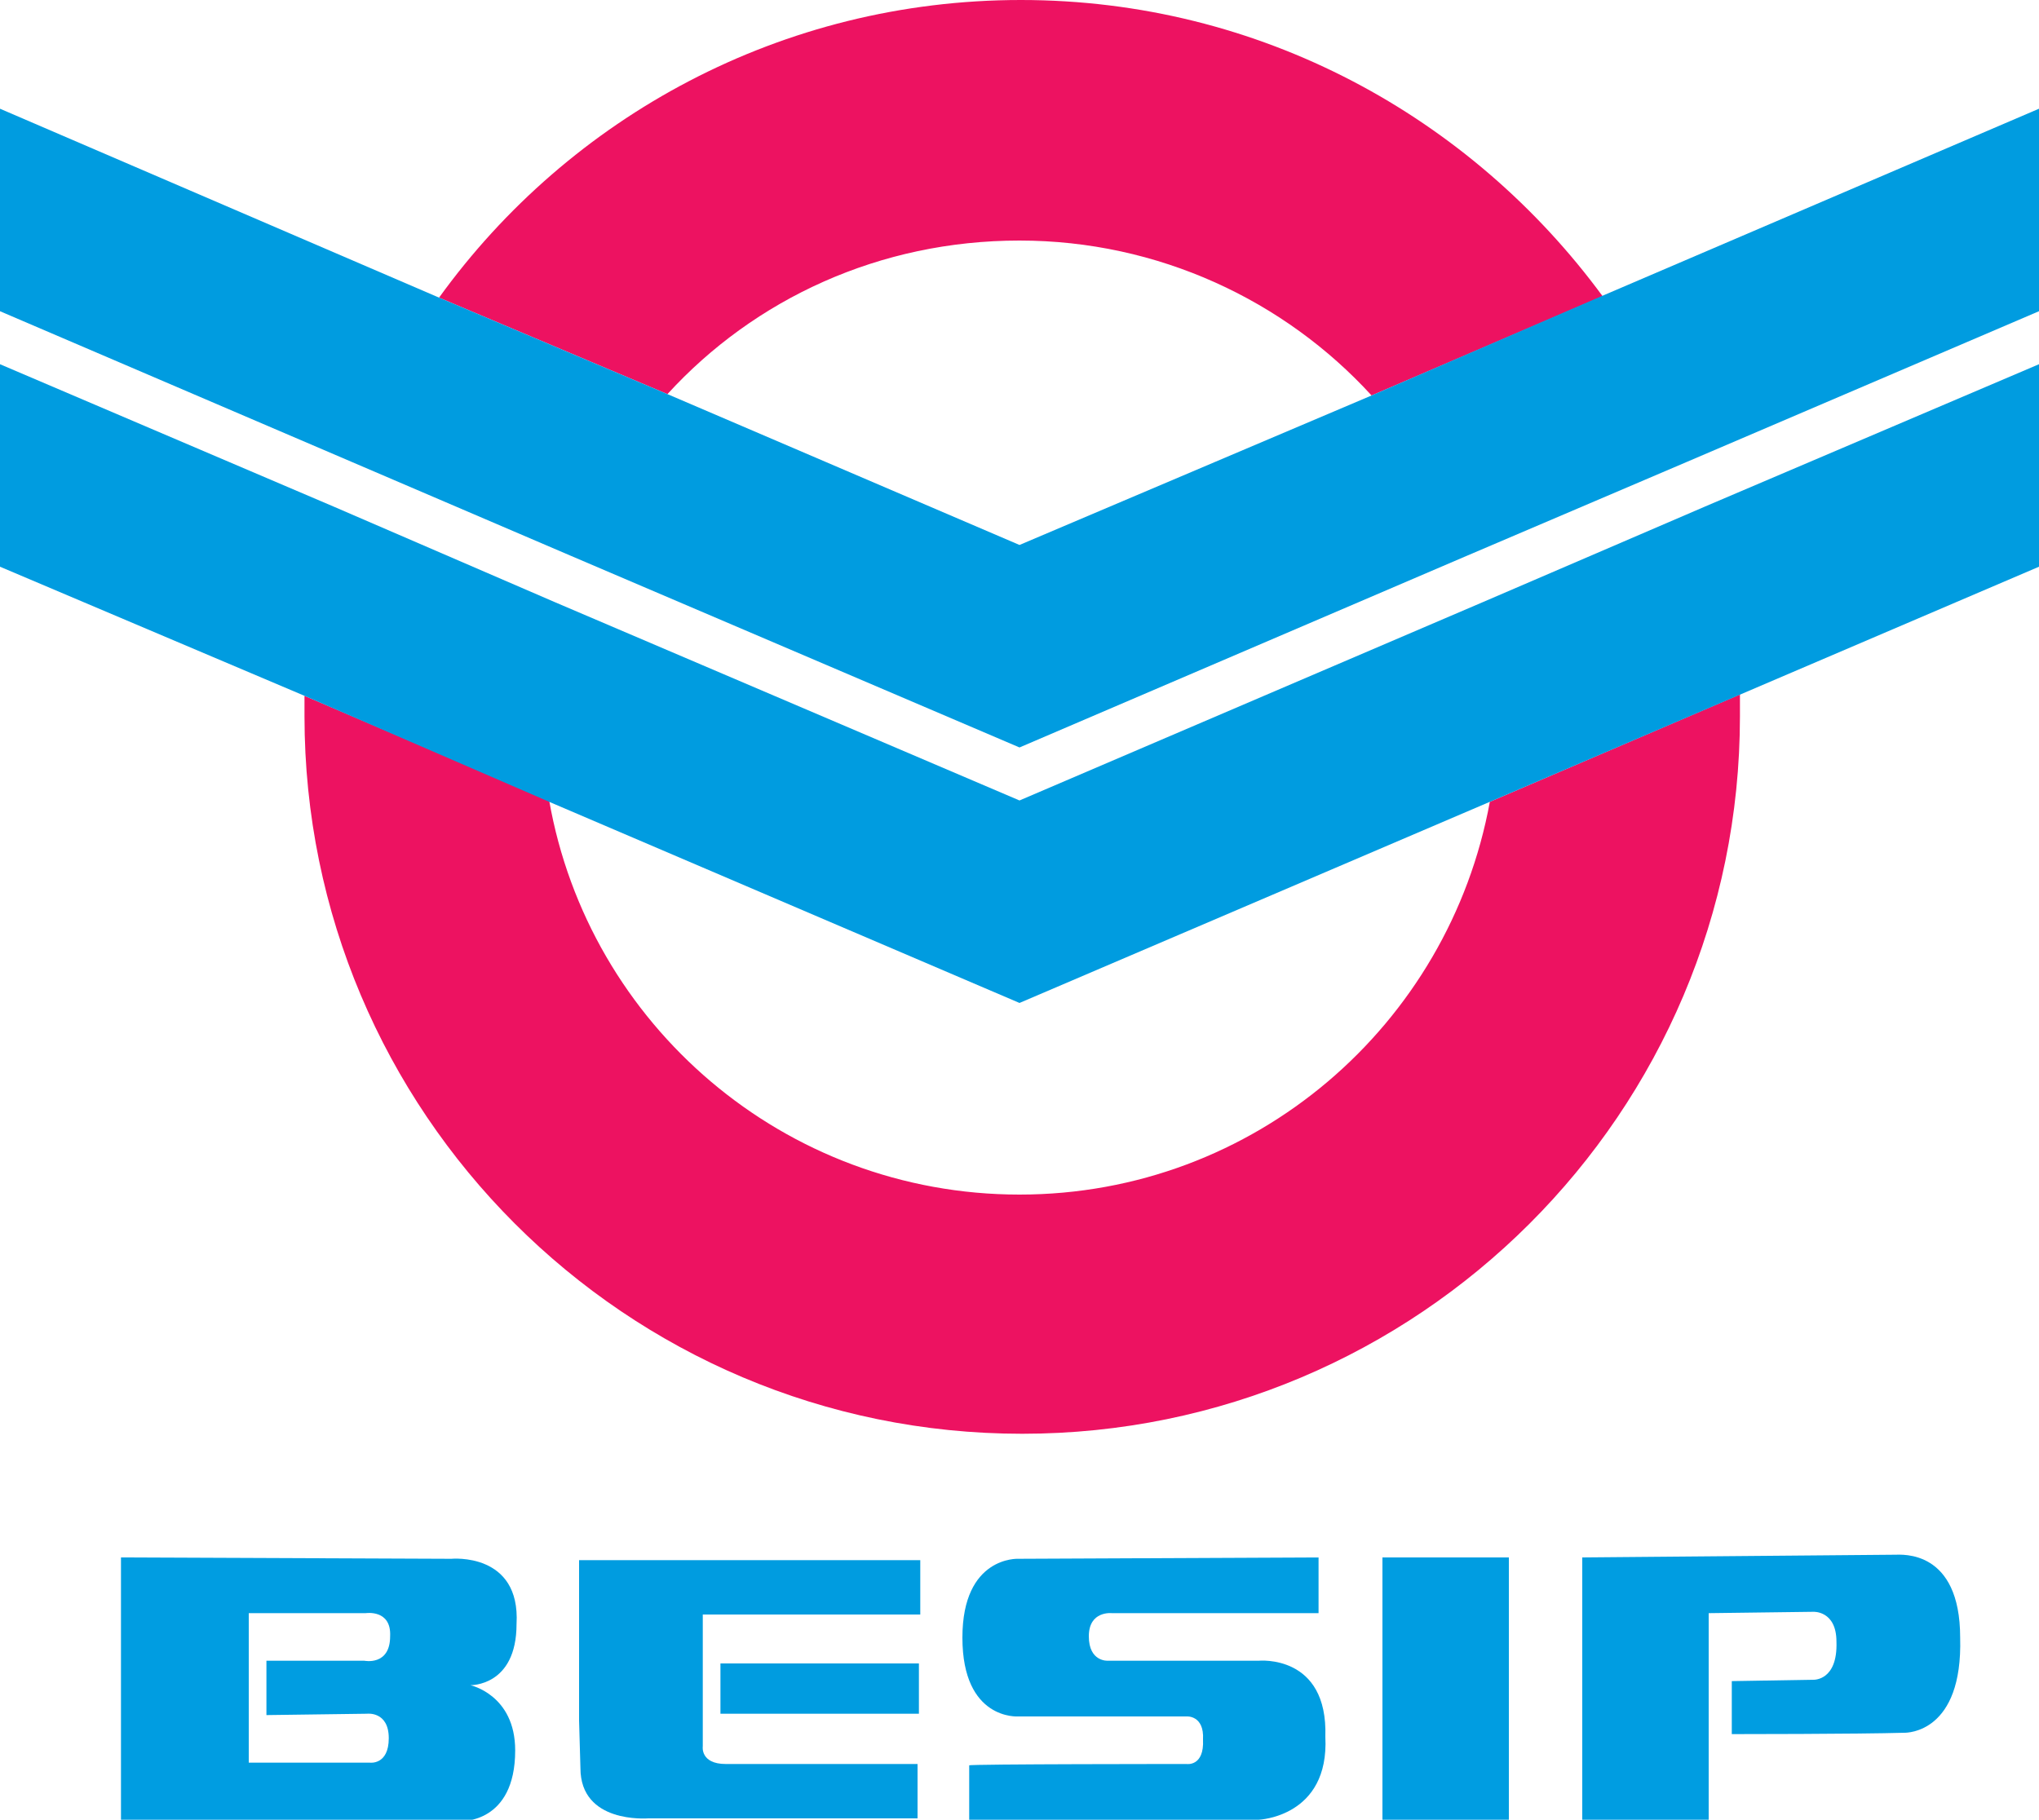
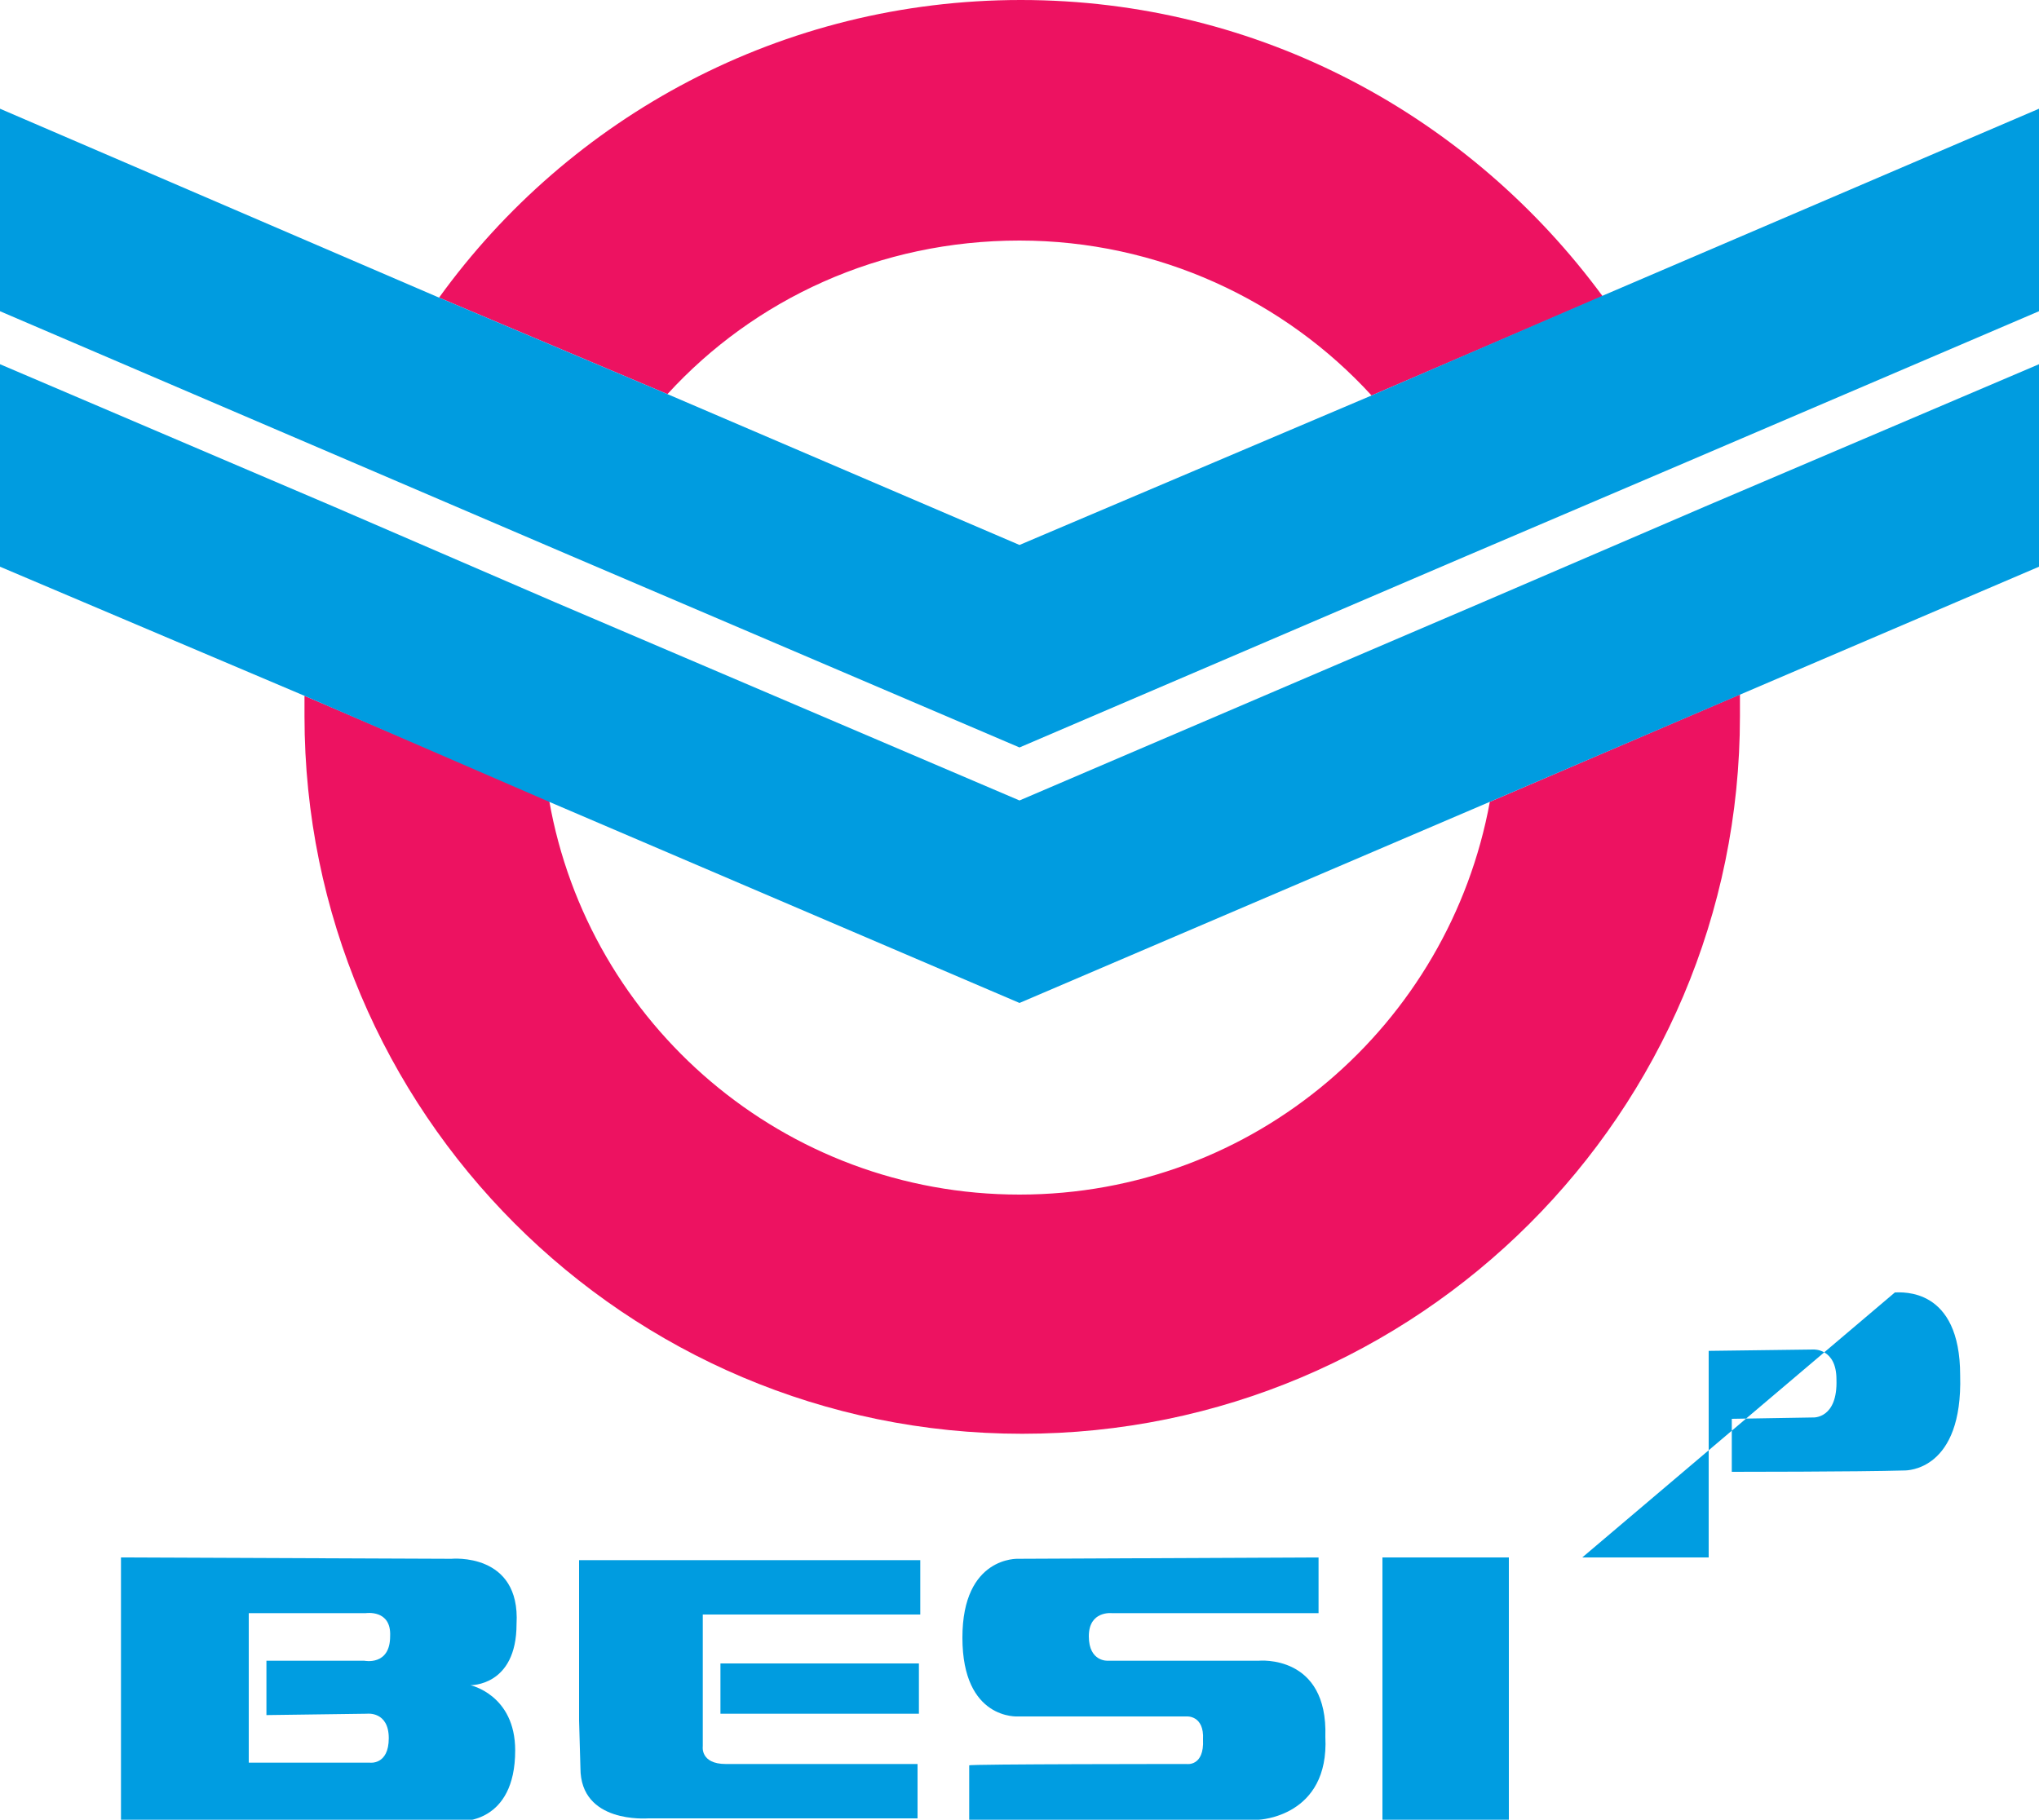
<svg xmlns="http://www.w3.org/2000/svg" version="1.1" id="Vrstva_1" x="0px" y="0px" viewBox="0 0 150 133.9" enable-background="new 0 0 150 133.9" xml:space="preserve">
  <pattern y="850.4" width="69" height="69" patternUnits="userSpaceOnUse" id="Puntíkovaný_vzorek" viewBox="2.1 -70.9 69 69" overflow="visible">
    <g>
      <polygon fill="none" points="71.1,-1.9 2.1,-1.9 2.1,-70.9 71.1,-70.9   " />
-       <polygon fill="#F7BC60" points="71.1,-1.9 2.1,-1.9 2.1,-70.9 71.1,-70.9   " />
      <g>
        <path fill="#FFFFFF" d="M69.4-71.7c0,0.1,0,0.1,0,0.2c-0.1,0.1-0.1,0.1-0.2,0.1c-0.1,0.1-0.1,0.3-0.1,0.4c-0.2,0.1,0,0.2,0,0.3     c0,0,0,0.1,0,0.2c0,0.1,0,0.3,0.1,0.4c0.1,0.2,0.3,0.4,0.4,0.5c0.2,0.1,0.4,0.6,0.6,0.6c0.2,0,0.4-0.1,0.5-0.1     c0.2,0,0.4,0,0.6-0.1c0.2-0.1,0.1-0.3,0.3-0.5c0.1-0.1,0.3,0,0.4-0.1c0.2-0.1,0.3-0.3,0.4-0.5c0-0.1,0-0.1,0-0.2     c0-0.1,0.1-0.2,0.1-0.3c0-0.1-0.1-0.1-0.1-0.2c0-0.1,0-0.2,0-0.3c0-0.2,0-0.4-0.1-0.5c-0.4-0.7-1.2-0.9-2-0.8     c-0.2,0-0.3,0.1-0.4,0.2c-0.2,0.1-0.1,0.2-0.3,0.2c-0.1,0-0.2,0.1-0.2,0.2C69.4-71.7,69.4-71.7,69.4-71.7     C69.4-71.6,69.4-71.6,69.4-71.7" />
      </g>
      <path fill="#FFFFFF" d="M0.5-71.7c0,0.1,0,0.1,0,0.2c-0.1,0.1-0.1,0.1-0.2,0.1c-0.1,0.1-0.1,0.3-0.1,0.4c-0.2,0.1,0,0.2,0,0.3    c0,0,0,0.1,0,0.2c0,0.1,0,0.3,0.1,0.4c0.1,0.2,0.3,0.4,0.4,0.5C0.9-69.4,1-69,1.3-68.9c0.2,0,0.4-0.1,0.5-0.1c0.2,0,0.4,0,0.6-0.1    c0.2-0.1,0.1-0.3,0.3-0.5c0.1-0.1,0.3,0,0.4-0.1c0.2-0.1,0.3-0.3,0.4-0.5c0-0.1,0-0.1,0-0.2c0-0.1,0.1-0.2,0.1-0.3    c0-0.1-0.1-0.1-0.1-0.2c0-0.1,0-0.2,0-0.3c0-0.2,0-0.4-0.1-0.5c-0.4-0.7-1.2-0.9-2-0.8c-0.2,0-0.3,0.1-0.4,0.2    c-0.2,0.1-0.1,0.2-0.3,0.2c-0.1,0-0.2,0.1-0.2,0.2C0.5-71.7,0.5-71.7,0.5-71.7C0.5-71.6,0.5-71.6,0.5-71.7" />
    </g>
  </pattern>
  <path fill-rule="evenodd" clip-rule="evenodd" fill="#00A79D" d="M549.7,175" />
  <g>
    <g>
      <path fill="#ED1261" d="M75,87.9c-17.3,0-31.7-12.5-34.6-29l-18-7.7c0,0.5,0,1,0,1.5c0,29.1,23.6,52.8,52.8,52.8    c29.1,0,52.8-23.6,52.8-52.8c0-0.5,0-1.1,0-1.6L109.6,59C106.6,75.4,92.3,87.9,75,87.9z" />
      <path fill="#ED1261" d="M75,17.7c10.2,0,19.5,4.4,25.9,11.4l17-7.3C108.2,8.6,92.7,0,75.1,0C57.5,0,41.9,8.6,32.3,21.9L49.1,29    C55.5,22,64.7,17.7,75,17.7z" />
      <polygon fill="#009CE0" points="75,55 75,55 75,55 75,55 75,55 107.9,40.9 124.3,33.9 150,22.9 150,8 117.8,21.8 100.9,29.1     75,40.1 49.1,29 32.3,21.9 0,8 0,22.9 25.9,34 42,40.9   " />
      <polygon fill="#009CE0" points="75,58.9 40.8,44.3 24.6,37.3 0,26.8 0,41.7 22.4,51.2 40.4,59 75,73.8 75,73.8 75,73.8 75,73.8     75,73.8 109.6,59 127.8,51.2 150,41.7 150,26.8 125.6,37.2 109.1,44.3   " />
    </g>
    <g>
      <path fill-rule="evenodd" clip-rule="evenodd" fill="#009DE1" d="M97,114.6l0,4.1H81.8c0,0-1.7-0.2-1.7,1.7c0,1.9,1.4,1.8,1.4,1.8    h11.1c0,0,5.1-0.5,4.9,5.6c0.3,5.9-4.9,6.1-4.9,6.1l-21.3,0c0,0,0-3.9,0-4c0-0.1,16-0.1,16-0.1s1.3,0.2,1.2-1.8    c0.1-1.8-1.2-1.7-1.2-1.7H74.9c0,0-4.1,0.3-4.1-5.8c0-6,4.1-5.8,4.1-5.8L97,114.6z" />
      <rect x="101.7" y="114.6" fill-rule="evenodd" clip-rule="evenodd" fill="#009DE1" width="9.3" height="19.3" />
-       <path fill-rule="evenodd" clip-rule="evenodd" fill="#009DE1" d="M116.4,114.6c0,0,0,19.1,0,19.3h9.3l0-15.2l7.7-0.1    c0,0,1.7-0.1,1.7,2.2c0.1,2.9-1.7,2.8-1.7,2.8l-6,0.1v3.9c0,0,9.3,0,12.7-0.1c0.2,0,4.3,0,4.1-7c0-6.5-4.3-6.1-4.8-6.1" />
+       <path fill-rule="evenodd" clip-rule="evenodd" fill="#009DE1" d="M116.4,114.6h9.3l0-15.2l7.7-0.1    c0,0,1.7-0.1,1.7,2.2c0.1,2.9-1.7,2.8-1.7,2.8l-6,0.1v3.9c0,0,9.3,0,12.7-0.1c0.2,0,4.3,0,4.1-7c0-6.5-4.3-6.1-4.8-6.1" />
      <path fill-rule="evenodd" clip-rule="evenodd" fill="#009DE1" d="M38,119.5c0.3-5.3-4.8-4.8-4.8-4.8l-24.3-0.1v19.3l25,0.1    c0,0,4,0.2,4-5.2c0-4.1-3.3-4.8-3.3-4.8S38,124.1,38,119.5z M27,126.1c0,0,1.6-0.2,1.6,1.8c0,2-1.4,1.8-1.4,1.8h-8.9l0-11h8.6    c0,0,1.9-0.3,1.8,1.7c0,2.2-1.9,1.8-1.9,1.8h-7.2v4L27,126.1z" />
      <g>
        <g>
          <path fill-rule="evenodd" clip-rule="evenodd" fill="#009CE0" d="M42.6,114.9v11.7l0.1,3.5h0c0,4.1,4.9,3.7,5,3.7      c0.4,0,19.8,0,19.8,0l0-4c0,0-14.1,0-14.1,0c-1.9,0-1.7-1.3-1.7-1.3c0-0.5,0-9.7,0-9.7h16v-4H42.6z M53,126.1l14.6,0l0-3.7      l-14.6,0V126.1z" />
        </g>
      </g>
    </g>
  </g>
</svg>